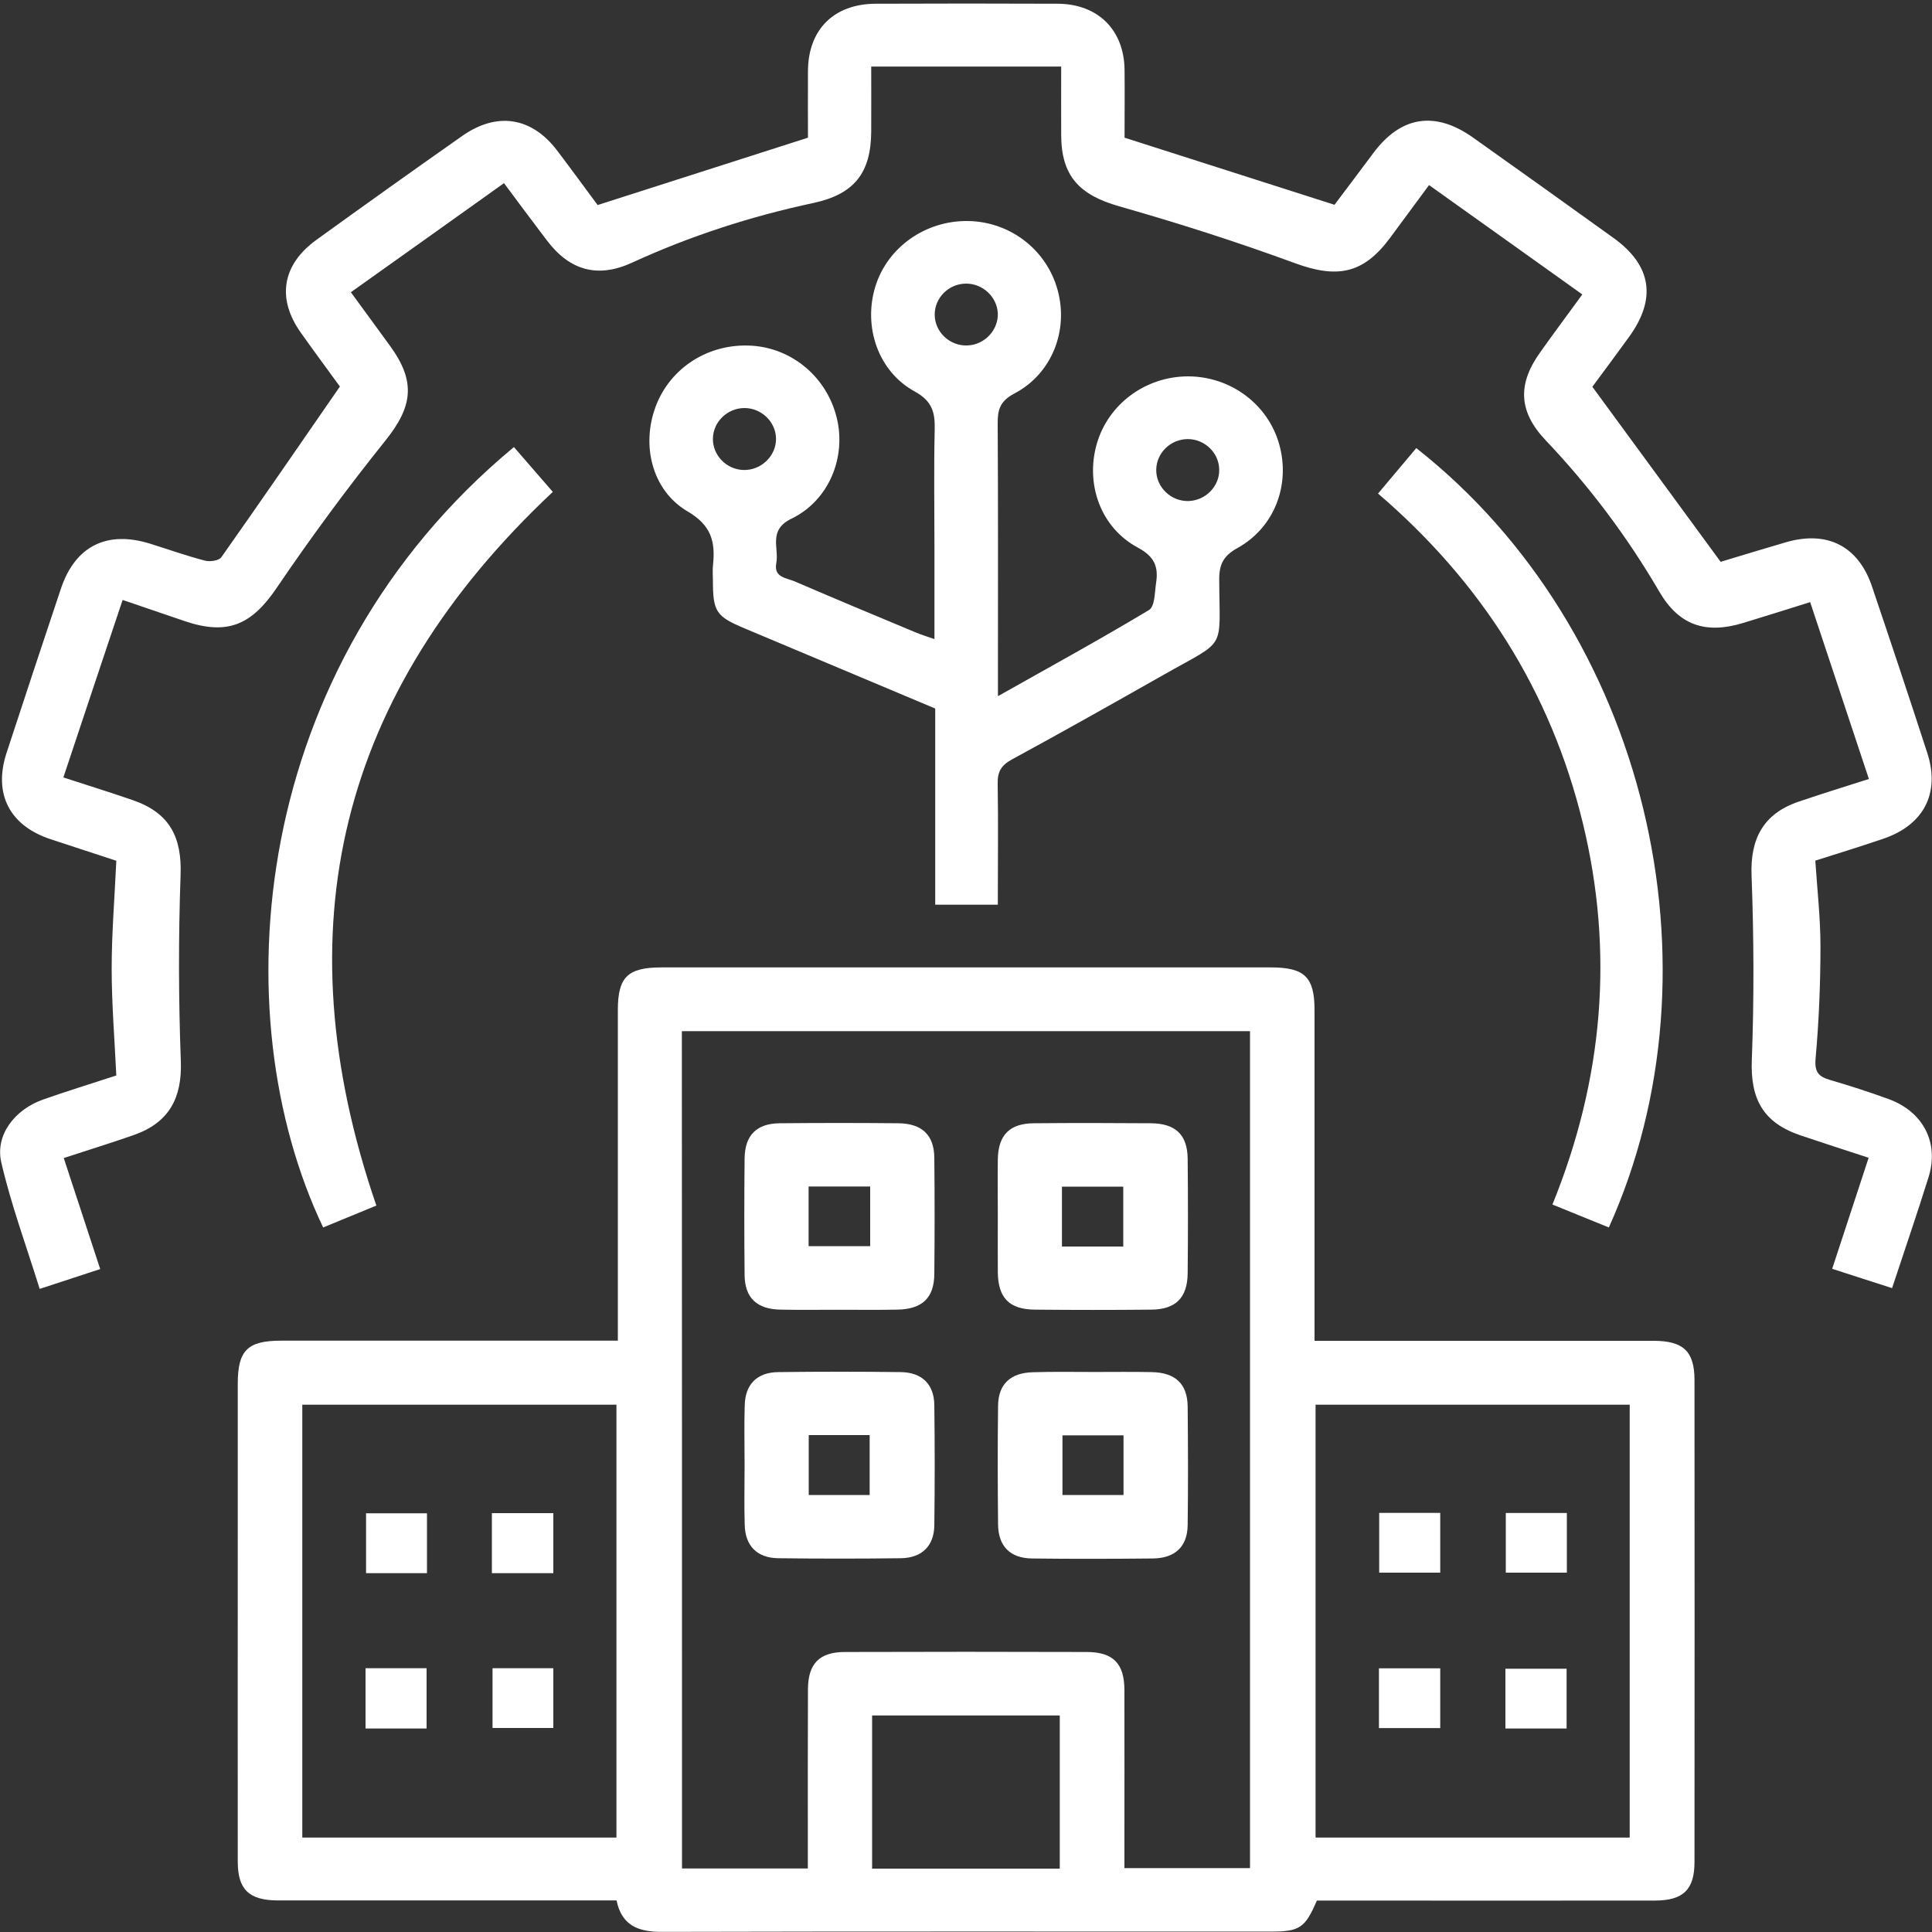
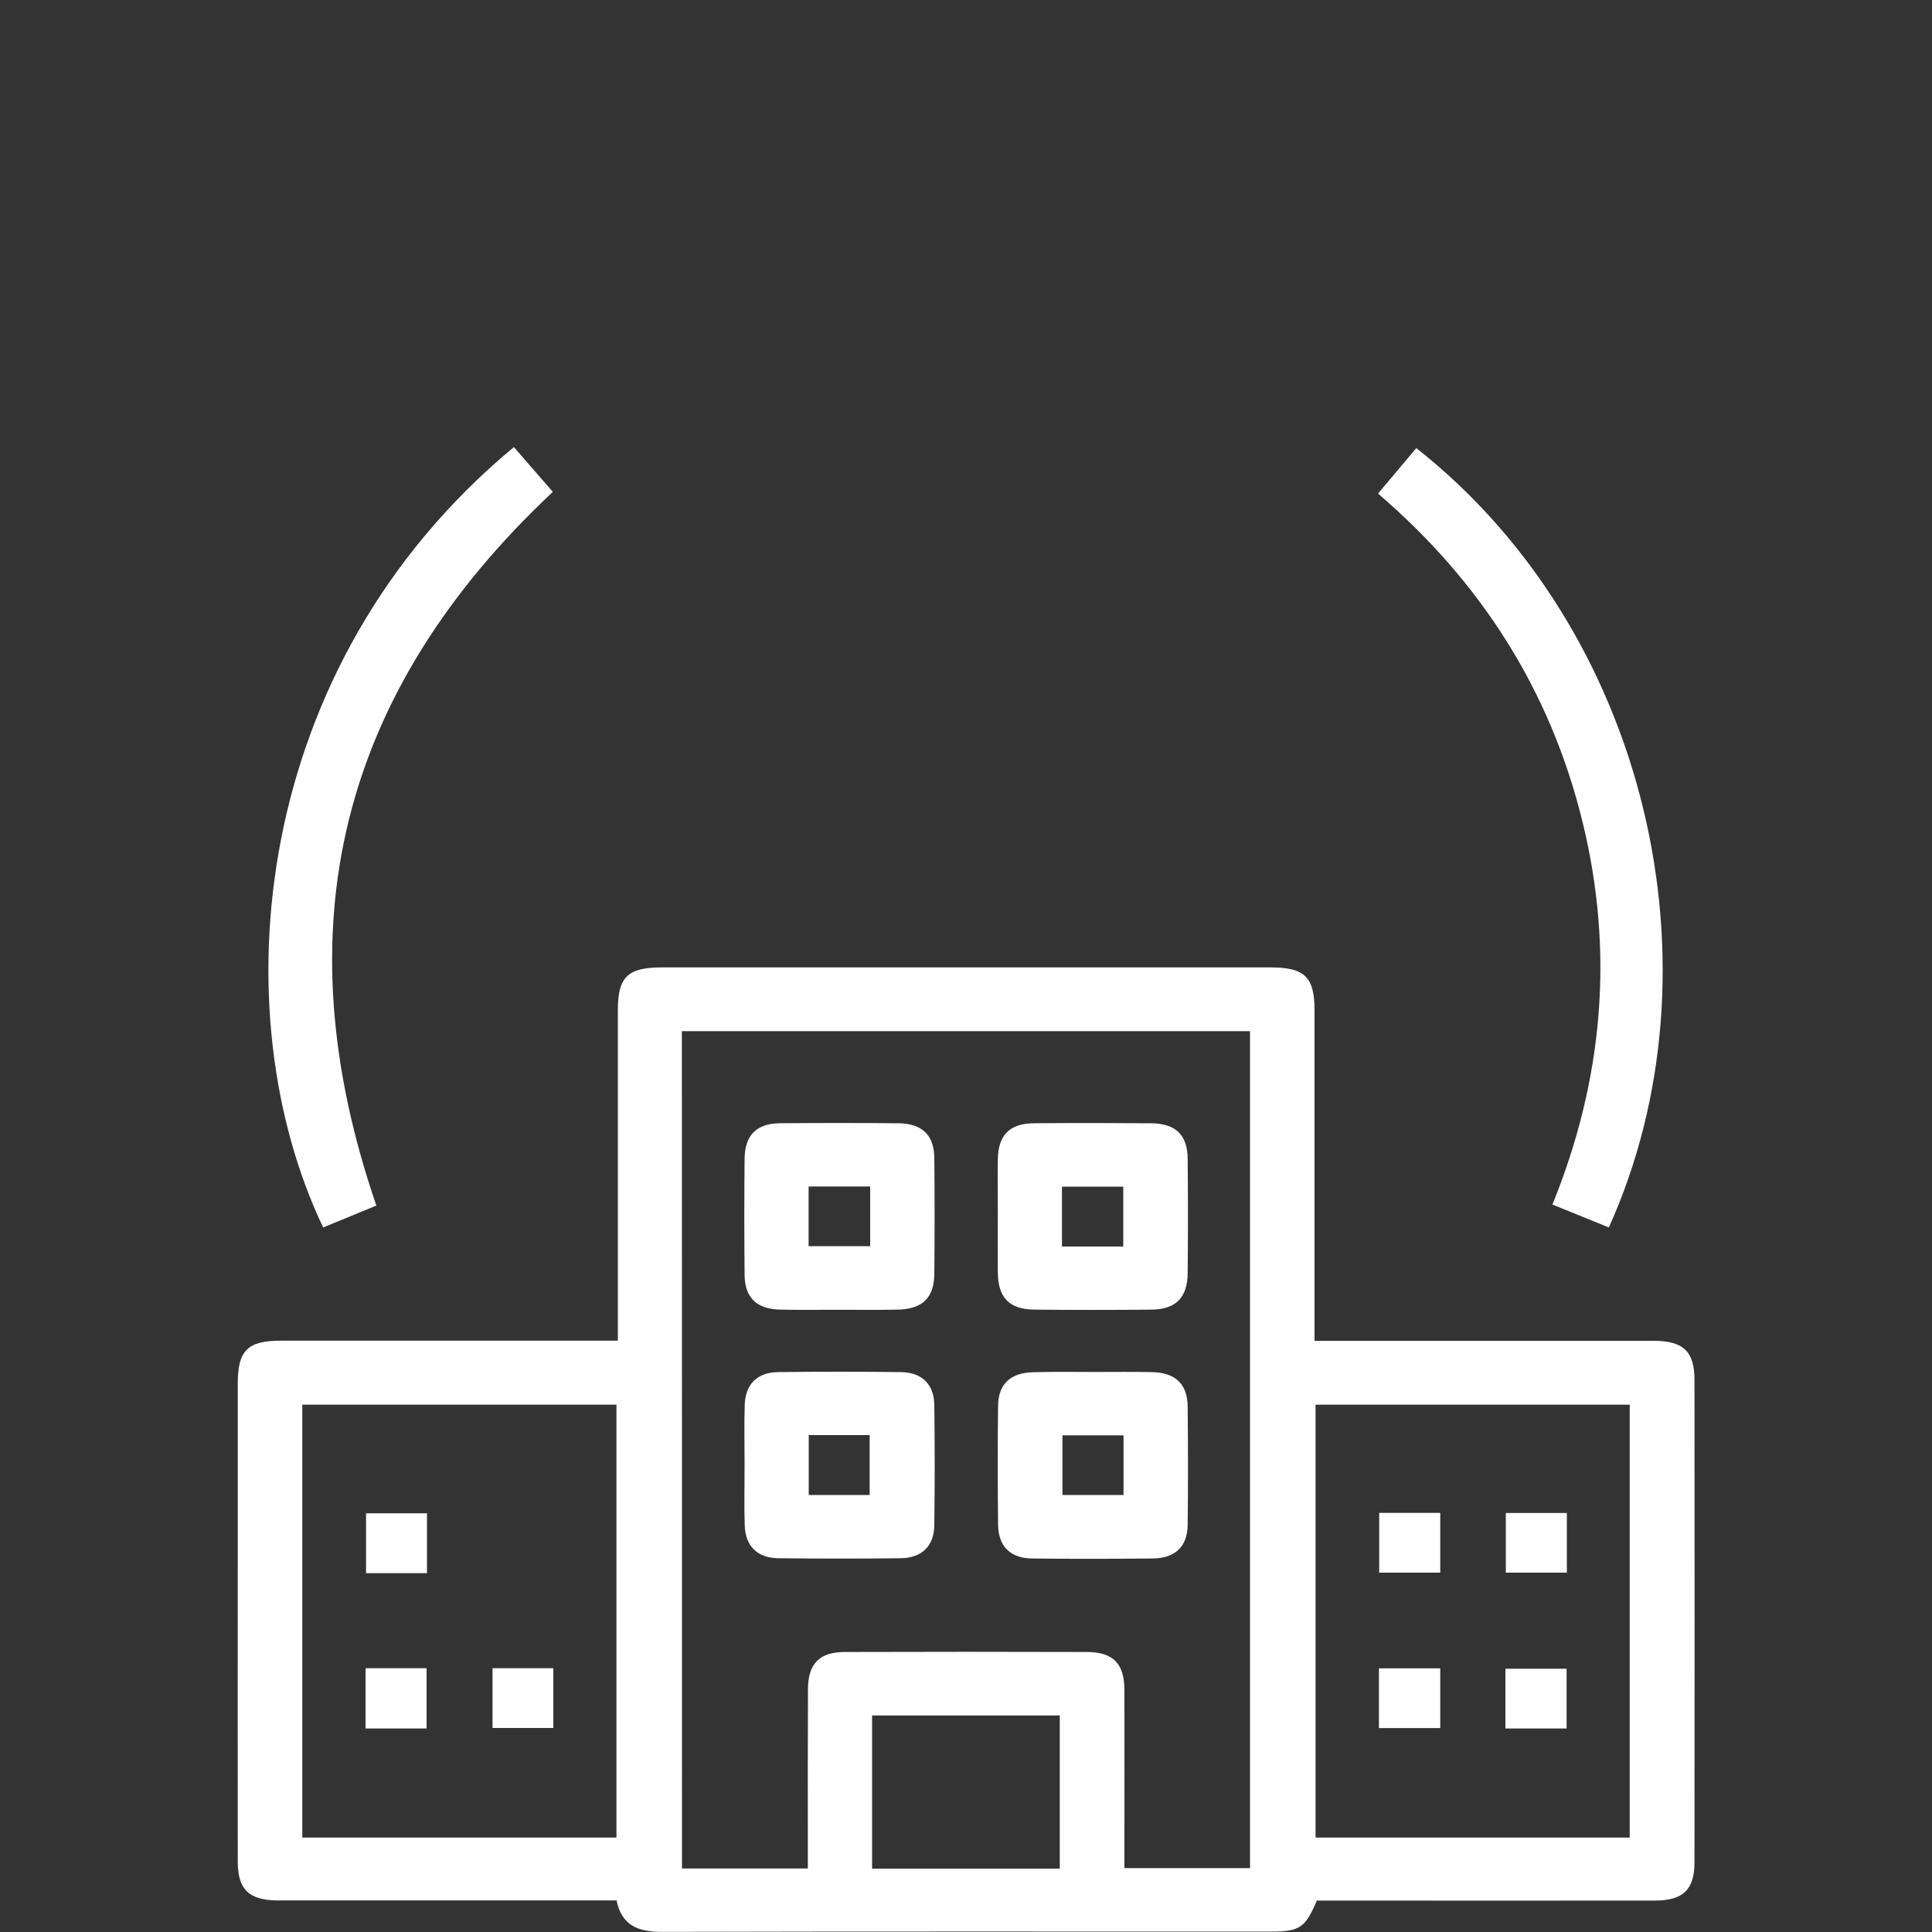
<svg xmlns="http://www.w3.org/2000/svg" version="1.1" id="Layer_1" x="0px" y="0px" viewBox="0 0 150 150" style="enable-background:new 0 0 150 150;" xml:space="preserve">
  <rect x="0" y="0" width="150" height="150" fill="#333333" stroke="none" />
  <style type="text/css">
	.st0{fill:#FFFFFF;}
</style>
  <g>
    <path class="st0" d="M102.06,104.1c2.97,0,5.73,0,8.49,0c5.94,0,11.88,0,17.82,0c2.33,0,3.19,0.82,3.19,3.05   c0.01,12.47,0.01,24.94,0,37.41c0,2.15-0.87,3-3.09,3c-8.19,0.01-16.38,0-24.58,0c-0.56,0-1.12,0-1.65,0   c-0.91,2.13-1.34,2.41-3.58,2.41c-15.77,0-31.54-0.02-47.31,0.02c-1.83,0-3.09-0.52-3.48-2.44c-8.31,0-16.55,0-24.79,0   c-0.51,0-1.02,0-1.54,0c-2.21-0.02-3.08-0.85-3.08-3.01c-0.01-8.35,0-16.69,0-25.04c0-4.02,0-8.05,0-12.07   c0-2.59,0.76-3.34,3.36-3.34c8.09,0,16.18,0,24.27,0c0.56,0,1.11,0,1.88,0c0-0.62,0-1.15,0-1.68c0-8,0-15.99,0-23.99   c0-2.56,0.76-3.31,3.39-3.31c15.77,0,31.54,0,47.31,0c2.62,0,3.39,0.75,3.39,3.31c0,7.94,0,15.89,0,23.83   C102.06,102.82,102.06,103.37,102.06,104.1z M52.95,145.07c3.33,0,6.48,0,9.77,0c0-0.57,0-1.06,0-1.55c0-4.12-0.01-8.25,0.01-12.37   c0.01-1.99,0.89-2.89,2.88-2.89c6.25-0.02,12.5-0.02,18.74,0c2.08,0,2.95,0.89,2.95,2.98c0.01,4.07,0,8.15,0,12.22   c0,0.53,0,1.07,0,1.58c3.39,0,6.58,0,9.75,0c0-21.72,0-43.33,0-64.98c-14.74,0-29.41,0-44.11,0   C52.95,101.76,52.95,123.37,52.95,145.07z M47.86,142.67c0-11.3,0-22.48,0-33.61c-8.22,0-16.32,0-24.39,0c0,11.27,0,22.41,0,33.61   C31.62,142.67,39.69,142.67,47.86,142.67z M126.53,142.67c0-11.3,0-22.48,0-33.61c-8.22,0-16.32,0-24.39,0c0,11.27,0,22.41,0,33.61   C110.29,142.67,118.36,142.67,126.53,142.67z M82.28,145.08c0-4.05,0-7.98,0-11.89c-4.93,0-9.76,0-14.57,0c0,4.02,0,7.92,0,11.89   C72.58,145.08,77.37,145.08,82.28,145.08z" />
-     <path class="st0" d="M4.92,60.36c1.93,0.63,3.68,1.17,5.41,1.77c2.85,0.99,3.8,2.87,3.69,5.82c-0.17,4.81-0.16,9.64,0.02,14.45   c0.1,2.82-0.89,4.75-3.64,5.72c-1.77,0.62-3.56,1.17-5.45,1.79c0.96,2.91,1.88,5.71,2.83,8.62c-1.54,0.5-2.99,0.98-4.7,1.54   c-1.03-3.32-2.22-6.53-2.98-9.82c-0.49-2.13,1.04-4.1,3.24-4.88c1.87-0.66,3.77-1.24,5.69-1.87c-0.13-2.79-0.36-5.54-0.36-8.29   c0-2.75,0.23-5.5,0.36-8.38c-1.65-0.54-3.34-1.1-5.03-1.65c-3.24-1.04-4.54-3.52-3.49-6.73c1.39-4.25,2.8-8.5,4.22-12.75   c1.11-3.31,3.58-4.54,6.95-3.48c1.41,0.44,2.81,0.94,4.24,1.31c0.38,0.1,1.07,0,1.26-0.26c3.05-4.32,6.05-8.69,9.21-13.26   c-0.84-1.15-1.94-2.64-3.02-4.16c-1.9-2.66-1.48-5.29,1.2-7.23c3.75-2.71,7.52-5.4,11.31-8.06c2.7-1.9,5.39-1.48,7.37,1.12   c1.1,1.45,2.17,2.92,3.15,4.24c5.43-1.74,10.75-3.44,16.33-5.23c0-1.47-0.01-3.33,0-5.18c0.02-3.22,2.01-5.2,5.24-5.22   c4.71-0.02,9.42-0.02,14.14,0c3.13,0.01,5.16,2.03,5.2,5.12c0.02,1.85,0,3.71,0,5.28c5.46,1.75,10.74,3.43,16.3,5.21   c0.88-1.16,1.96-2.61,3.04-4.05c2.13-2.84,4.77-3.25,7.7-1.18c3.65,2.59,7.29,5.19,10.93,7.81c2.96,2.13,3.35,4.72,1.19,7.69   c-0.98,1.35-1.97,2.69-2.84,3.86c3.32,4.53,6.57,8.96,9.96,13.59c1.46-0.44,3.25-0.99,5.04-1.51c3.23-0.95,5.66,0.28,6.72,3.45   c1.45,4.29,2.88,8.58,4.28,12.89c1.02,3.12-0.26,5.6-3.41,6.67c-1.73,0.59-3.48,1.13-5.28,1.7c0.15,2.26,0.4,4.46,0.4,6.65   c0,2.91-0.12,5.83-0.38,8.73c-0.09,1.07,0.26,1.4,1.16,1.66c1.52,0.44,3.02,0.93,4.51,1.47c2.68,0.98,3.93,3.38,3.11,6.04   c-0.88,2.83-1.85,5.63-2.84,8.64c-1.57-0.5-3.04-0.98-4.65-1.5c0.94-2.88,1.86-5.67,2.83-8.62c-1.8-0.59-3.54-1.15-5.26-1.73   c-2.95-0.99-3.93-2.85-3.81-5.88c0.18-4.76,0.16-9.54-0.02-14.3c-0.11-2.83,0.89-4.79,3.63-5.73c1.78-0.61,3.58-1.16,5.48-1.77   c-1.53-4.61-3.03-9.12-4.56-13.73c-1.82,0.57-3.51,1.1-5.21,1.62c-2.93,0.89-4.99,0.16-6.5-2.43c-2.48-4.25-5.41-8.16-8.82-11.75   c-2.1-2.21-2.21-4.34-0.45-6.81c1.05-1.48,2.13-2.93,3.29-4.52c-3.97-2.84-7.85-5.6-11.9-8.49c-1.03,1.4-2.04,2.77-3.05,4.13   c-2.06,2.77-4.09,3.13-7.34,1.94c-4.49-1.65-9.06-3.11-13.66-4.42c-3.09-0.88-4.5-2.34-4.51-5.53c-0.01-1.75,0-3.49,0-5.32   c-4.94,0-9.74,0-14.75,0c0,1.69,0.01,3.37,0,5.06c-0.02,3.2-1.32,4.85-4.49,5.53c-4.87,1.04-9.56,2.56-14.07,4.63   c-2.67,1.23-4.84,0.62-6.61-1.71c-1.1-1.44-2.17-2.89-3.34-4.46c-3.99,2.85-7.87,5.61-11.89,8.47c1.06,1.45,2.06,2.81,3.06,4.19   c2.01,2.77,1.73,4.7-0.38,7.33c-2.97,3.7-5.79,7.53-8.45,11.45c-1.93,2.84-3.79,3.69-7.11,2.57c-1.54-0.52-3.08-1.05-4.84-1.65   C7.97,51.19,6.48,55.69,4.92,60.36z" />
-     <path class="st0" d="M77.47,70.24c-1.69,0-3.21,0-4.86,0c0-5.09,0-10.15,0-15.23c-5-2.1-9.88-4.16-14.77-6.21   c-2.25-0.94-2.49-1.3-2.49-3.75c0-0.4-0.04-0.81,0.01-1.21c0.18-1.76-0.11-3.04-1.97-4.13c-2.79-1.64-3.61-5.16-2.48-8.16   c1.14-3.03,4.14-4.92,7.46-4.71c3.16,0.2,5.84,2.47,6.6,5.62c0.74,3.05-0.61,6.4-3.52,7.81c-1.84,0.89-0.95,2.27-1.18,3.46   c-0.21,1.11,0.8,1.14,1.43,1.41c3.14,1.35,6.29,2.67,9.44,3.98c0.41,0.17,0.84,0.3,1.41,0.5c0-2.51,0-4.86,0-7.22   c0-3.02-0.05-6.04,0.02-9.05c0.03-1.34-0.19-2.21-1.56-2.96c-2.85-1.57-4-5.04-3.05-8.14c0.94-3.05,3.89-5.14,7.2-5.09   c3.28,0.05,6.11,2.24,6.96,5.38c0.85,3.13-0.45,6.48-3.36,8.01c-1.12,0.59-1.31,1.26-1.3,2.34c0.04,6.49,0.02,12.98,0.02,19.46   c0,0.48,0,0.97,0,1.7c4.08-2.3,7.95-4.42,11.73-6.69c0.46-0.28,0.44-1.39,0.55-2.12c0.19-1.22-0.12-2.03-1.41-2.72   c-2.9-1.55-4.1-4.94-3.19-8.08c0.9-3.09,3.8-5.22,7.09-5.22c3.29,0.01,6.18,2.15,7.06,5.25c0.9,3.14-0.34,6.47-3.22,8.07   c-1.08,0.6-1.43,1.24-1.43,2.43c0.02,5.65,0.65,4.6-4.35,7.44c-3.9,2.21-7.8,4.41-11.74,6.55c-0.83,0.45-1.13,0.95-1.11,1.88   C77.51,63.94,77.47,67.01,77.47,70.24z M74.98,22.02c-1.33,0.02-2.41,1.1-2.41,2.4c0,1.36,1.18,2.47,2.56,2.4   c1.32-0.06,2.38-1.19,2.34-2.48C77.42,23.05,76.29,22,74.98,22.02z M57.8,31.68c-1.32,0-2.43,1.07-2.45,2.37   c-0.02,1.3,1.05,2.4,2.37,2.44c1.37,0.04,2.55-1.09,2.53-2.44C60.23,32.75,59.12,31.68,57.8,31.68z M92.23,34.09   c-1.33,0-2.43,1.05-2.46,2.36c-0.03,1.35,1.13,2.49,2.51,2.45c1.32-0.04,2.4-1.14,2.38-2.43C94.65,35.17,93.55,34.1,92.23,34.09z" />
    <path class="st0" d="M29.22,93.6c-1.33,0.55-2.73,1.12-4.13,1.7c-7.92-16.6-5.74-43.54,14.81-60.59c1.01,1.16,2.02,2.32,3.02,3.48   C26.33,53.76,21.84,72.11,29.22,93.6z" />
    <path class="st0" d="M124.91,95.3c-1.41-0.57-2.81-1.14-4.38-1.78c3.94-9.69,4.81-19.6,2.34-29.7   c-2.47-10.11-7.81-18.58-15.88-25.5c1.04-1.24,2.01-2.39,2.97-3.53C127.93,48.94,134,75.15,124.91,95.3z" />
    <path class="st0" d="M65.06,101.69c-1.49,0-2.97,0.02-4.46-0.01c-1.83-0.03-2.77-0.91-2.79-2.68c-0.03-3.02-0.03-6.04,0-9.05   c0.02-1.8,0.92-2.72,2.72-2.74c3.07-0.03,6.15-0.03,9.22,0c1.83,0.02,2.77,0.91,2.79,2.67c0.03,3.02,0.03,6.04,0,9.05   c-0.02,1.85-0.95,2.72-2.88,2.75C68.13,101.71,66.59,101.69,65.06,101.69z M62.78,96.75c1.69,0,3.24,0,4.78,0c0-1.6,0-3.08,0-4.63   c-1.62,0-3.17,0-4.78,0C62.78,93.69,62.78,95.17,62.78,96.75z" />
    <path class="st0" d="M77.47,94.4c0-1.46-0.02-2.92,0-4.38c0.03-1.89,0.91-2.8,2.81-2.81c3.02-0.03,6.04-0.02,9.06,0   c1.93,0.01,2.85,0.89,2.87,2.75c0.03,2.97,0.03,5.93,0,8.9c-0.02,1.89-0.92,2.8-2.81,2.82c-3.02,0.03-6.04,0.03-9.06,0   c-1.98-0.02-2.85-0.91-2.87-2.91C77.46,97.32,77.47,95.86,77.47,94.4z M82.45,96.78c1.69,0,3.2,0,4.76,0c0-1.6,0-3.12,0-4.65   c-1.64,0-3.19,0-4.76,0C82.45,93.72,82.45,95.21,82.45,96.78z" />
    <path class="st0" d="M57.81,113.76c0-1.56-0.04-3.12,0.01-4.68c0.05-1.61,0.96-2.53,2.6-2.55c3.17-0.04,6.35-0.04,9.52,0   c1.63,0.02,2.58,0.94,2.6,2.55c0.04,3.12,0.04,6.24,0,9.35c-0.02,1.6-0.97,2.53-2.6,2.55c-3.17,0.04-6.35,0.04-9.52,0   c-1.63-0.02-2.55-0.95-2.6-2.55C57.77,116.88,57.81,115.32,57.81,113.76z M62.79,116.07c1.66,0,3.2,0,4.73,0c0-1.63,0-3.15,0-4.65   c-1.63,0-3.14,0-4.73,0C62.79,112.98,62.79,114.46,62.79,116.07z" />
    <path class="st0" d="M84.95,106.52c1.49,0,2.97-0.02,4.46,0.01c1.84,0.03,2.78,0.91,2.8,2.67c0.03,3.07,0.04,6.14,0,9.2   c-0.02,1.68-0.97,2.58-2.71,2.6c-3.12,0.03-6.25,0.04-9.37,0c-1.71-0.02-2.63-0.96-2.64-2.66c-0.03-3.07-0.04-6.14,0-9.2   c0.02-1.68,0.97-2.56,2.71-2.6C81.78,106.49,83.37,106.52,84.95,106.52z M87.23,111.44c-1.63,0-3.17,0-4.74,0c0,1.61,0,3.13,0,4.63   c1.66,0,3.21,0,4.74,0C87.23,114.46,87.23,112.97,87.23,111.44z" />
    <path class="st0" d="M33.15,117.49c0,1.6,0,3.08,0,4.65c-1.58,0-3.09,0-4.73,0c0-1.5,0-3.02,0-4.65   C29.93,117.49,31.48,117.49,33.15,117.49z" />
-     <path class="st0" d="M38.19,122.14c0-1.59,0-3.08,0-4.66c1.59,0,3.13,0,4.77,0c0,1.55,0,3.07,0,4.66   C41.39,122.14,39.88,122.14,38.19,122.14z" />
    <path class="st0" d="M28.38,129.52c1.61,0,3.12,0,4.74,0c0,1.54,0,3.06,0,4.68c-1.56,0-3.11,0-4.74,0   C28.38,132.66,28.38,131.17,28.38,129.52z" />
    <path class="st0" d="M38.24,129.52c1.62,0,3.13,0,4.72,0c0,1.55,0,3.03,0,4.64c-1.51,0-3.06,0-4.72,0   C38.24,132.69,38.24,131.17,38.24,129.52z" />
    <path class="st0" d="M107.08,117.46c1.64,0,3.15,0,4.74,0c0,1.56,0,3.04,0,4.64c-1.53,0-3.08,0-4.74,0   C107.08,120.6,107.08,119.08,107.08,117.46z" />
    <path class="st0" d="M121.65,117.47c0,1.55,0,3.04,0,4.63c-1.54,0-3.09,0-4.74,0c0-1.51,0-3.03,0-4.63   C118.44,117.47,119.96,117.47,121.65,117.47z" />
    <path class="st0" d="M111.82,129.53c0,1.57,0,3.05,0,4.64c-1.56,0-3.11,0-4.76,0c0-1.52,0-3.04,0-4.64   C108.62,129.53,110.13,129.53,111.82,129.53z" />
    <path class="st0" d="M116.88,134.2c0-1.56,0-3.05,0-4.64c1.56,0,3.11,0,4.75,0c0,1.52,0,3.04,0,4.64   C120.08,134.2,118.57,134.2,116.88,134.2z" />
  </g>
</svg>